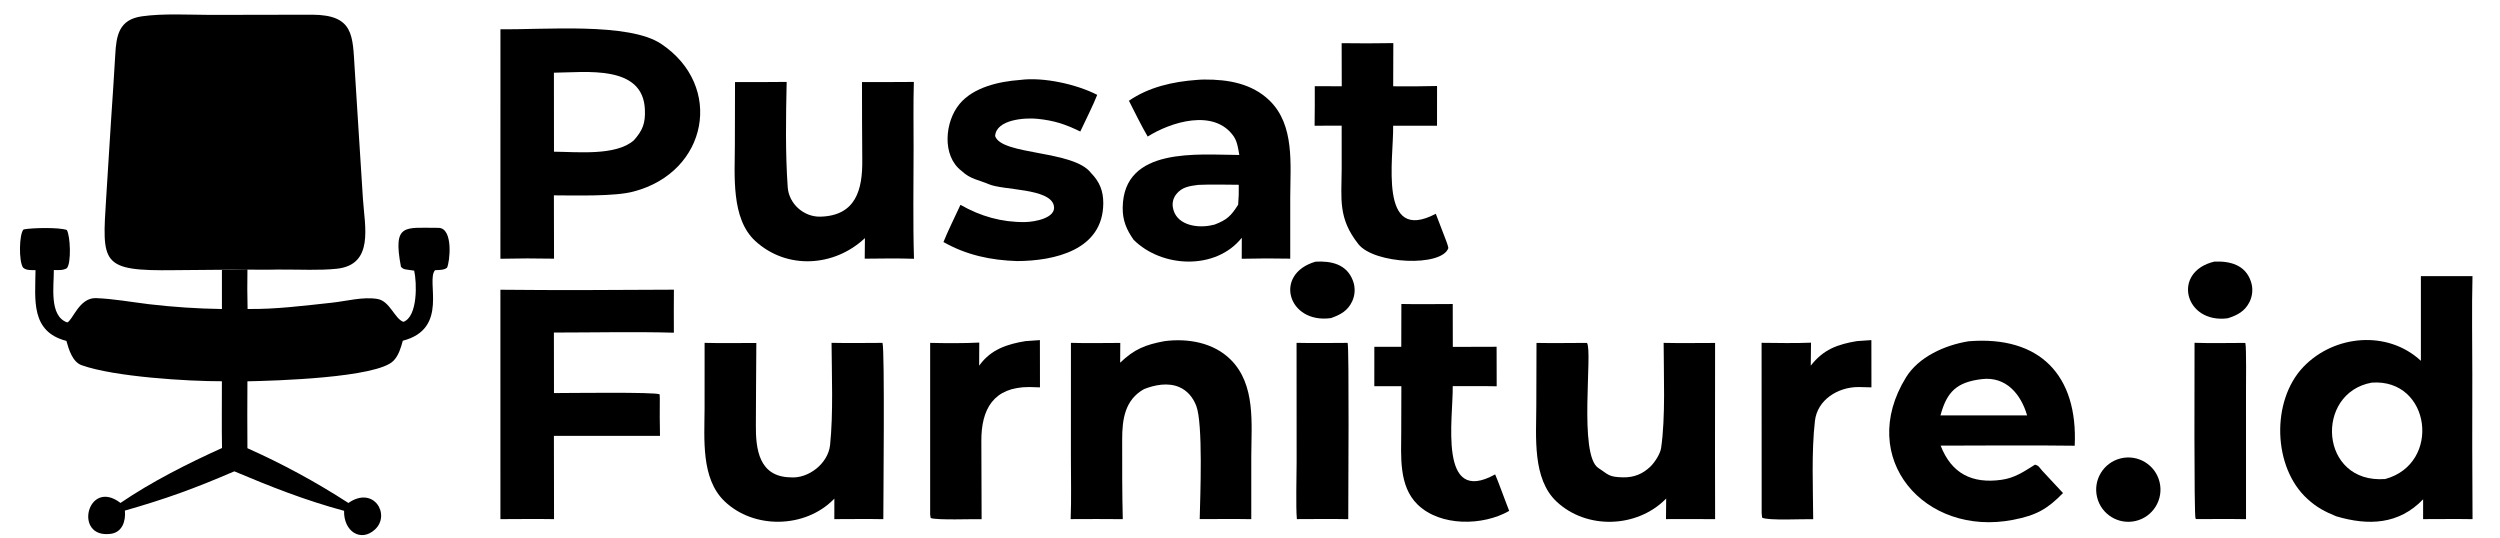
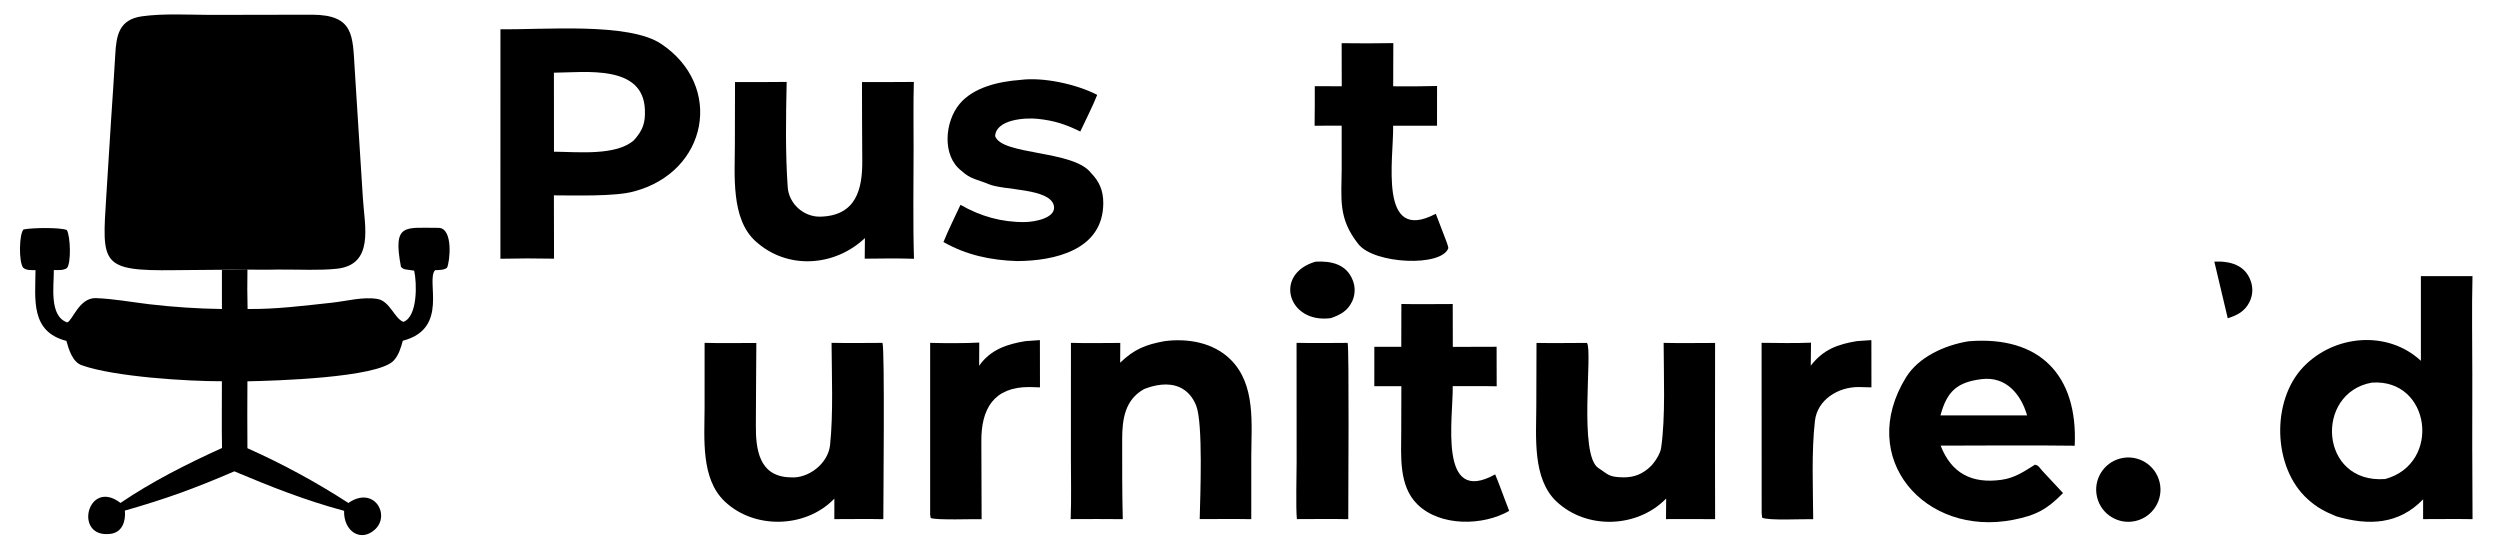
<svg xmlns="http://www.w3.org/2000/svg" width="2000" height="430" viewBox="0 0 2000 430">
  <path d="M177.533 215.808C165.336 215.936 151.858 215.967 139.784 216.133C80.089 216.955 81.661 210.965 84.984 157.612L88.867 95.934C89.968 78.61 91.308 60.839 92.204 43.815C93.03 28.143 95.261 15.637 113.55 13.05C130.446 10.659 151.075 11.829 168.238 11.915L249.862 11.763C283.195 11.951 282.074 28.542 283.721 54.497L286.572 99.761L290.342 159.029C291.757 181.069 299.481 211.831 269.34 215.007C255.556 216.459 239.771 215.554 225.768 215.661C213.769 214.8 189.376 215.343 177.533 215.808Z" />
  <path d="M28.411 216.121C24.968 216.052 21.104 216.413 18.549 214.18C14.858 209.498 15.284 186.646 18.91 183.533C25.781 182.209 47.31 181.767 53.449 183.997C56.315 188.711 57.137 210.748 53.454 214.559C50.492 216.435 46.596 216.044 43.059 216.02C43.212 228.455 39.062 252.888 53.802 257.954C58.217 256.198 63.389 237.945 76.926 238.496C91.248 239.078 105.005 241.647 119.203 243.361C138.571 245.638 158.043 246.924 177.542 247.216L177.533 215.808C189.376 215.343 213.769 214.8 225.768 215.661C216.981 215.934 206.841 215.718 197.951 215.737C197.765 226.219 197.805 236.705 198.069 247.186C220.307 247.523 243.374 244.532 265.499 242.163C277.182 240.912 290.538 237.174 302.104 239.201C311.932 240.923 315.747 255.083 322.734 257.482C334.253 253.319 333.547 226.194 331.345 216.523C331.349 216.539 328.109 216.072 327.846 216.023C324.951 215.482 322.809 215.85 320.758 213.418C314.118 178.125 323.952 182.403 350.658 182.279C362.92 182.222 359.859 209.895 357.619 214.149C355.308 216.156 351.221 215.967 348.06 216.147C340.42 224.435 359.598 262.978 322.239 272.583C320.705 278.211 318.936 284.34 314.776 288.635C301.565 302.275 219.319 304.639 197.938 305.047C197.808 322.888 197.81 340.73 197.942 358.572C225.959 371.064 252.965 385.71 278.72 402.378C298.979 388.296 312.78 411.824 299.937 423.626C288.565 434.075 274.795 424.956 275.269 408.661C243.743 400.1 217.294 389.637 187.46 377.069C155.669 390.755 132.93 399.049 99.894 408.477C100.756 416.997 97.729 425.836 88.626 427.057C58.261 431.129 69.894 382.058 96.403 402.346C120.933 385.579 150.554 370.594 177.615 358.411C177.282 340.972 177.544 322.512 177.518 304.999C150.85 305.085 91.367 301.525 65.227 292.133C58.106 289.574 55.033 279.729 53.122 272.728C24.297 265.28 28.22 239.69 28.411 216.121Z" />
  <path d="M1936.71 220.928L1977.99 220.885C1977.35 246.593 1977.86 274.403 1977.85 300.242C1977.72 338.602 1977.78 376.962 1978.03 415.321C1965.04 415.095 1951.51 415.291 1938.48 415.293L1938.5 399.456C1919.03 419.678 1894.79 420.694 1868.97 413.041C1860.05 409.395 1853.28 405.867 1846.08 399.253C1818.16 374.091 1816.79 320.577 1842.71 293.518C1867.39 267.756 1910.09 263.941 1936.71 288.646L1936.71 220.928ZM1908.15 383.221C1953.43 370.951 1944.65 302.635 1897.39 306.103C1851.44 314.375 1855.48 387.161 1908.15 383.221Z" />
  <path d="M400.357 23.387C435.327 23.935 502.893 17.719 528.94 35.102C579.362 68.753 566.326 137.64 507.016 153.172C492.399 157.308 459.595 156.318 443.117 156.277L443.221 206.939C428.925 206.646 414.624 206.668 400.329 207.004L400.357 23.387ZM443.183 121.36C462.277 121.499 492.748 124.792 507.076 112.266C514.203 104.196 516.362 98.649 515.912 87.628C514.436 51.494 468.65 57.942 443.131 58.164L443.183 121.36Z" />
  <path d="M1574.87 273.017C1631.97 268.356 1662.42 300.321 1659.77 356.58C1624.26 356.092 1588.06 356.478 1552.51 356.51C1561.16 378.753 1577.54 387.133 1601.11 383.86C1611.76 382.382 1618.99 377.361 1628.01 371.725C1631.09 372.512 1631.28 373.749 1633.82 376.62L1650.42 394.441C1637.8 407.317 1629.09 412.249 1610.5 415.865C1539.77 429.63 1484.91 366.644 1524.8 301.901C1534.84 285.616 1555.59 276.146 1574.87 273.017ZM1552.38 332.32L1590.33 332.319L1621.68 332.308C1616.8 315.465 1604.92 300.968 1585.49 303.289C1565.69 305.685 1557.56 313.056 1552.38 332.32Z" />
-   <path d="M957.322 63.942C959.397 63.749 961.479 63.645 963.562 63.63C982.517 63.535 1001.63 66.761 1015.73 80.53C1035.79 100.118 1032.27 131.357 1032.19 157.624L1032.19 206.924C1019.26 206.66 1006.32 206.689 993.385 207.011L993.437 190.194C972.659 216.34 929.494 214.363 906.896 191.829C901.113 183.592 898.053 176.266 898.163 166.122C898.693 117.074 958.666 123.866 991.441 123.974C990.604 119.124 989.816 113.249 987.036 109.206C971.418 86.493 936.409 97.691 918.157 109.253C913.094 100.638 907.775 89.667 903.139 80.611C918.98 69.64 938.416 65.308 957.322 63.942ZM971.629 179.677C981.5 175.946 984.829 172.758 990.529 163.757C991 157.839 991.112 153.755 991 147.819C980.665 147.751 968.786 147.427 958.612 147.904C951.802 148.798 945.475 149.535 940.926 155.477C938.673 158.368 937.706 162.058 938.253 165.683C940.368 179.54 956.286 182.563 967.939 180.469C969.177 180.244 970.407 179.979 971.629 179.677Z" />
-   <path d="M400.318 231.789C446.078 232.293 493.365 231.992 539.123 231.742C538.947 243.088 539.094 254.785 539.097 266.161C508.423 265.265 474.077 266.037 443.117 266.041L443.184 314.462C452.638 314.468 524.748 313.474 527.711 315.475L527.847 318.835C527.724 328.786 527.774 338.74 527.996 348.69L443.125 348.689L443.228 415.314C429.143 415.064 414.465 415.29 400.333 415.305L400.318 231.789Z" />
  <path d="M931.582 272.919C950.236 270.507 970.715 273.965 984.503 287.673C1004.71 307.763 1001.1 338.939 1001.02 365.171L1001.02 415.333C987.53 415.061 973.311 415.284 959.759 415.279C960.218 396.567 962.481 338.96 957.02 324.697C954.517 318.158 950.006 312.534 943.483 309.713C934.529 305.839 924.019 307.822 915.259 311.268C899.867 319.8 897.739 335.52 897.742 351.533C897.746 372.786 897.67 394.071 898.221 415.319C884.512 415.094 870.278 415.29 856.525 415.287C857.16 399.857 856.718 381.282 856.723 365.635L856.746 274.282C869.315 274.684 883.534 274.352 896.227 274.341L896.123 290.16C907.363 279.303 916.49 275.732 931.582 272.919Z" />
  <path d="M588.011 65.64C601.785 65.708 615.559 65.672 629.333 65.532L629.328 65.762C628.74 93.343 628.221 122.442 630.178 149.821C631.12 163.002 642.991 173.663 656.288 173.324C684.782 172.599 690.106 151.605 689.815 127.971C689.56 107.313 689.695 86.302 689.592 65.631C703.422 65.691 717.252 65.663 731.081 65.548C730.56 82.748 730.893 101.429 730.871 118.739C730.843 147.601 730.31 178.31 731.186 207.024C717.966 206.595 704.988 206.794 691.774 206.947L691.939 190.472C667.761 213.316 629.747 216.167 604.25 192.82C584.683 174.904 587.864 140.168 587.897 115.461L588.011 65.64Z" />
  <path d="M705.99 274.296C707.903 279.544 706.644 402.003 706.655 415.33C693.856 415.065 680.32 415.293 667.463 415.299L667.49 398.892C667.22 399.174 666.946 399.454 666.67 399.731C643.838 422.624 603.123 423.531 579.614 400.984C560.731 382.874 563.555 351.223 563.663 326.898L563.678 274.282C576.939 274.673 591.694 274.363 605.072 274.373C604.809 296.22 604.889 318.024 604.693 339.956C604.518 359.493 607.213 381.273 632.161 381.869C646.557 383.18 662.531 370.927 664.074 355.925C666.693 330.453 665.387 299.95 665.241 274.264C678.673 274.563 692.522 274.35 705.99 274.296Z" />
  <path d="M1269.56 274.322C1274.36 280.838 1262.58 364.177 1278.77 374.469C1286.59 379.44 1286.56 381.695 1298.55 381.877C1307.34 382.01 1314.21 379.114 1320.31 373.273C1323.85 369.876 1328.2 363.045 1328.88 358.44C1332.51 333.747 1330.93 299.44 1330.91 274.296C1344.22 274.631 1358.67 274.354 1372.07 274.357L1372 365.011L1372.09 415.318C1359.11 415.146 1345.81 415.291 1332.79 415.283L1332.94 398.813L1332.41 399.357C1309.45 422.399 1269.34 423.845 1245.29 401.31C1225.73 382.984 1229.01 349.311 1229.05 324.442L1229.2 274.333C1242.35 274.605 1256.34 274.343 1269.56 274.322Z" />
  <path d="M816.236 63.936C834.558 61.506 861.146 67.331 877.777 75.889C874.595 84.073 868.118 96.896 864.239 105.208C852.091 99.307 843.344 96.417 829.815 95.038C820.137 94.052 796.934 95.483 796.105 108.837C801.212 124.327 858.866 119.991 872.801 138.375C879.558 145.27 882.657 152.556 882.626 162.568C882.51 200.292 843.249 208.706 813.734 208.861C792.577 208.187 773.246 204.09 754.761 193.627C758.282 184.822 764.292 172.756 768.375 163.864C784.457 173.079 801.501 177.896 819.978 177.647C827.883 177.541 845.412 174.361 843.057 164.401C839.76 150.463 802.768 152.372 791.077 147.371C782.638 143.762 776.327 143.411 769.244 136.72C753.358 124.715 755.789 97.287 767.712 83.079C778.872 69.782 799.044 65.196 816.236 63.936Z" />
  <path d="M1073.32 34.542C1087.1 34.746 1100.88 34.726 1114.66 34.483L1114.55 69.035C1126.25 69.179 1137.95 69.101 1149.65 68.801L1149.62 100.602L1114.52 100.601C1115.01 126.768 1102.34 195.409 1148.64 171.023L1157.19 193.327C1157.88 194.89 1158.29 196.737 1158.71 198.408C1153.51 213.738 1099.33 211.305 1086.72 195.328C1070.29 174.513 1073.23 159.371 1073.35 134.993L1073.33 100.508L1051.68 100.585C1051.91 90.233 1051.78 79.343 1051.82 68.945L1073.4 69.016L1073.32 34.542Z" />
  <path d="M1121.1 243.189C1134.48 243.474 1148.75 243.219 1162.19 243.216L1162.25 277.508L1197.28 277.407L1197.35 309.034C1185.89 308.77 1173.69 308.957 1162.18 308.931C1162.64 334.061 1150.19 405.054 1196.12 379.51C1198.79 385.743 1201.54 393.533 1204.01 399.969L1207.35 408.714C1186.46 420.746 1152.28 421.378 1134.05 403.609C1118.84 388.782 1120.94 364.958 1120.99 345.361L1121.09 308.979L1099.45 308.981L1099.47 277.435L1121.02 277.449L1121.1 243.189Z" />
  <path d="M1485.57 272.877L1497.1 272.084L1497.15 309.892C1493.72 309.742 1490.28 309.654 1486.85 309.628C1470.2 309.607 1453.87 319.912 1451.95 336.687C1449.1 361.526 1450.43 390.282 1450.56 415.335C1443.12 415.118 1414.37 416.644 1409.71 414.124L1409.33 410.699L1409.27 274.25C1422.31 274.375 1435.82 274.677 1448.81 274.131L1448.61 292.516C1458.72 279.585 1469.89 275.481 1485.57 272.877Z" />
  <path d="M820.333 272.903L831.923 272.084L831.979 309.893C829.129 309.743 826.276 309.656 823.423 309.631C794.831 309.577 784.904 327.25 785.08 353.028C785.221 373.711 785.206 394.636 785.294 415.333C778.156 415.135 749.633 416.287 744.55 414.42L744.122 411.676L744.129 274.298C755.515 274.606 772.365 274.684 783.417 274.049L783.32 292.583C783.439 292.413 783.559 292.245 783.68 292.077C792.788 279.534 805.755 275.288 820.333 272.903Z" />
  <path d="M1078.09 274.304C1079.43 277.547 1078.58 399.412 1078.61 415.334C1065.22 415.039 1050.96 415.286 1037.5 415.286C1036.58 406.2 1037.29 379.409 1037.3 369.448L1037.25 274.267C1050.58 274.606 1064.7 274.344 1078.09 274.304Z" />
-   <path d="M1795.97 274.331L1796.31 274.543C1797.18 278.08 1796.8 308.009 1796.8 313.332L1796.82 415.332C1783.75 415.092 1770.07 415.277 1756.95 415.258L1756.43 414.876C1755.14 412.499 1755.63 288.086 1755.63 274.241C1768.49 274.689 1782.99 274.354 1795.97 274.331Z" />
  <path d="M1696.4 366.748C1710.25 363.267 1724.29 371.752 1727.66 385.645C1731.02 399.539 1722.43 413.516 1708.52 416.772C1694.77 419.992 1680.99 411.512 1677.67 397.777C1674.34 384.042 1682.7 370.191 1696.4 366.748Z" />
  <path d="M1052.42 209.338C1064.87 208.643 1077.27 211.239 1082.26 224.364C1084.35 229.73 1084.18 235.708 1081.8 240.948C1078.18 248.757 1072.32 251.774 1064.82 254.473C1030.34 259.293 1018.49 219.205 1052.42 209.338Z" />
-   <path d="M1771.46 209.278C1783.99 208.747 1796.29 211.858 1800.73 225.216C1802.56 230.648 1802.13 236.586 1799.55 241.704C1795.72 249.232 1789.72 252.221 1782.2 254.621C1747.74 259.153 1737.08 217.486 1771.46 209.278Z" />
+   <path d="M1771.46 209.278C1783.99 208.747 1796.29 211.858 1800.73 225.216C1802.56 230.648 1802.13 236.586 1799.55 241.704C1795.72 249.232 1789.72 252.221 1782.2 254.621Z" />
</svg>